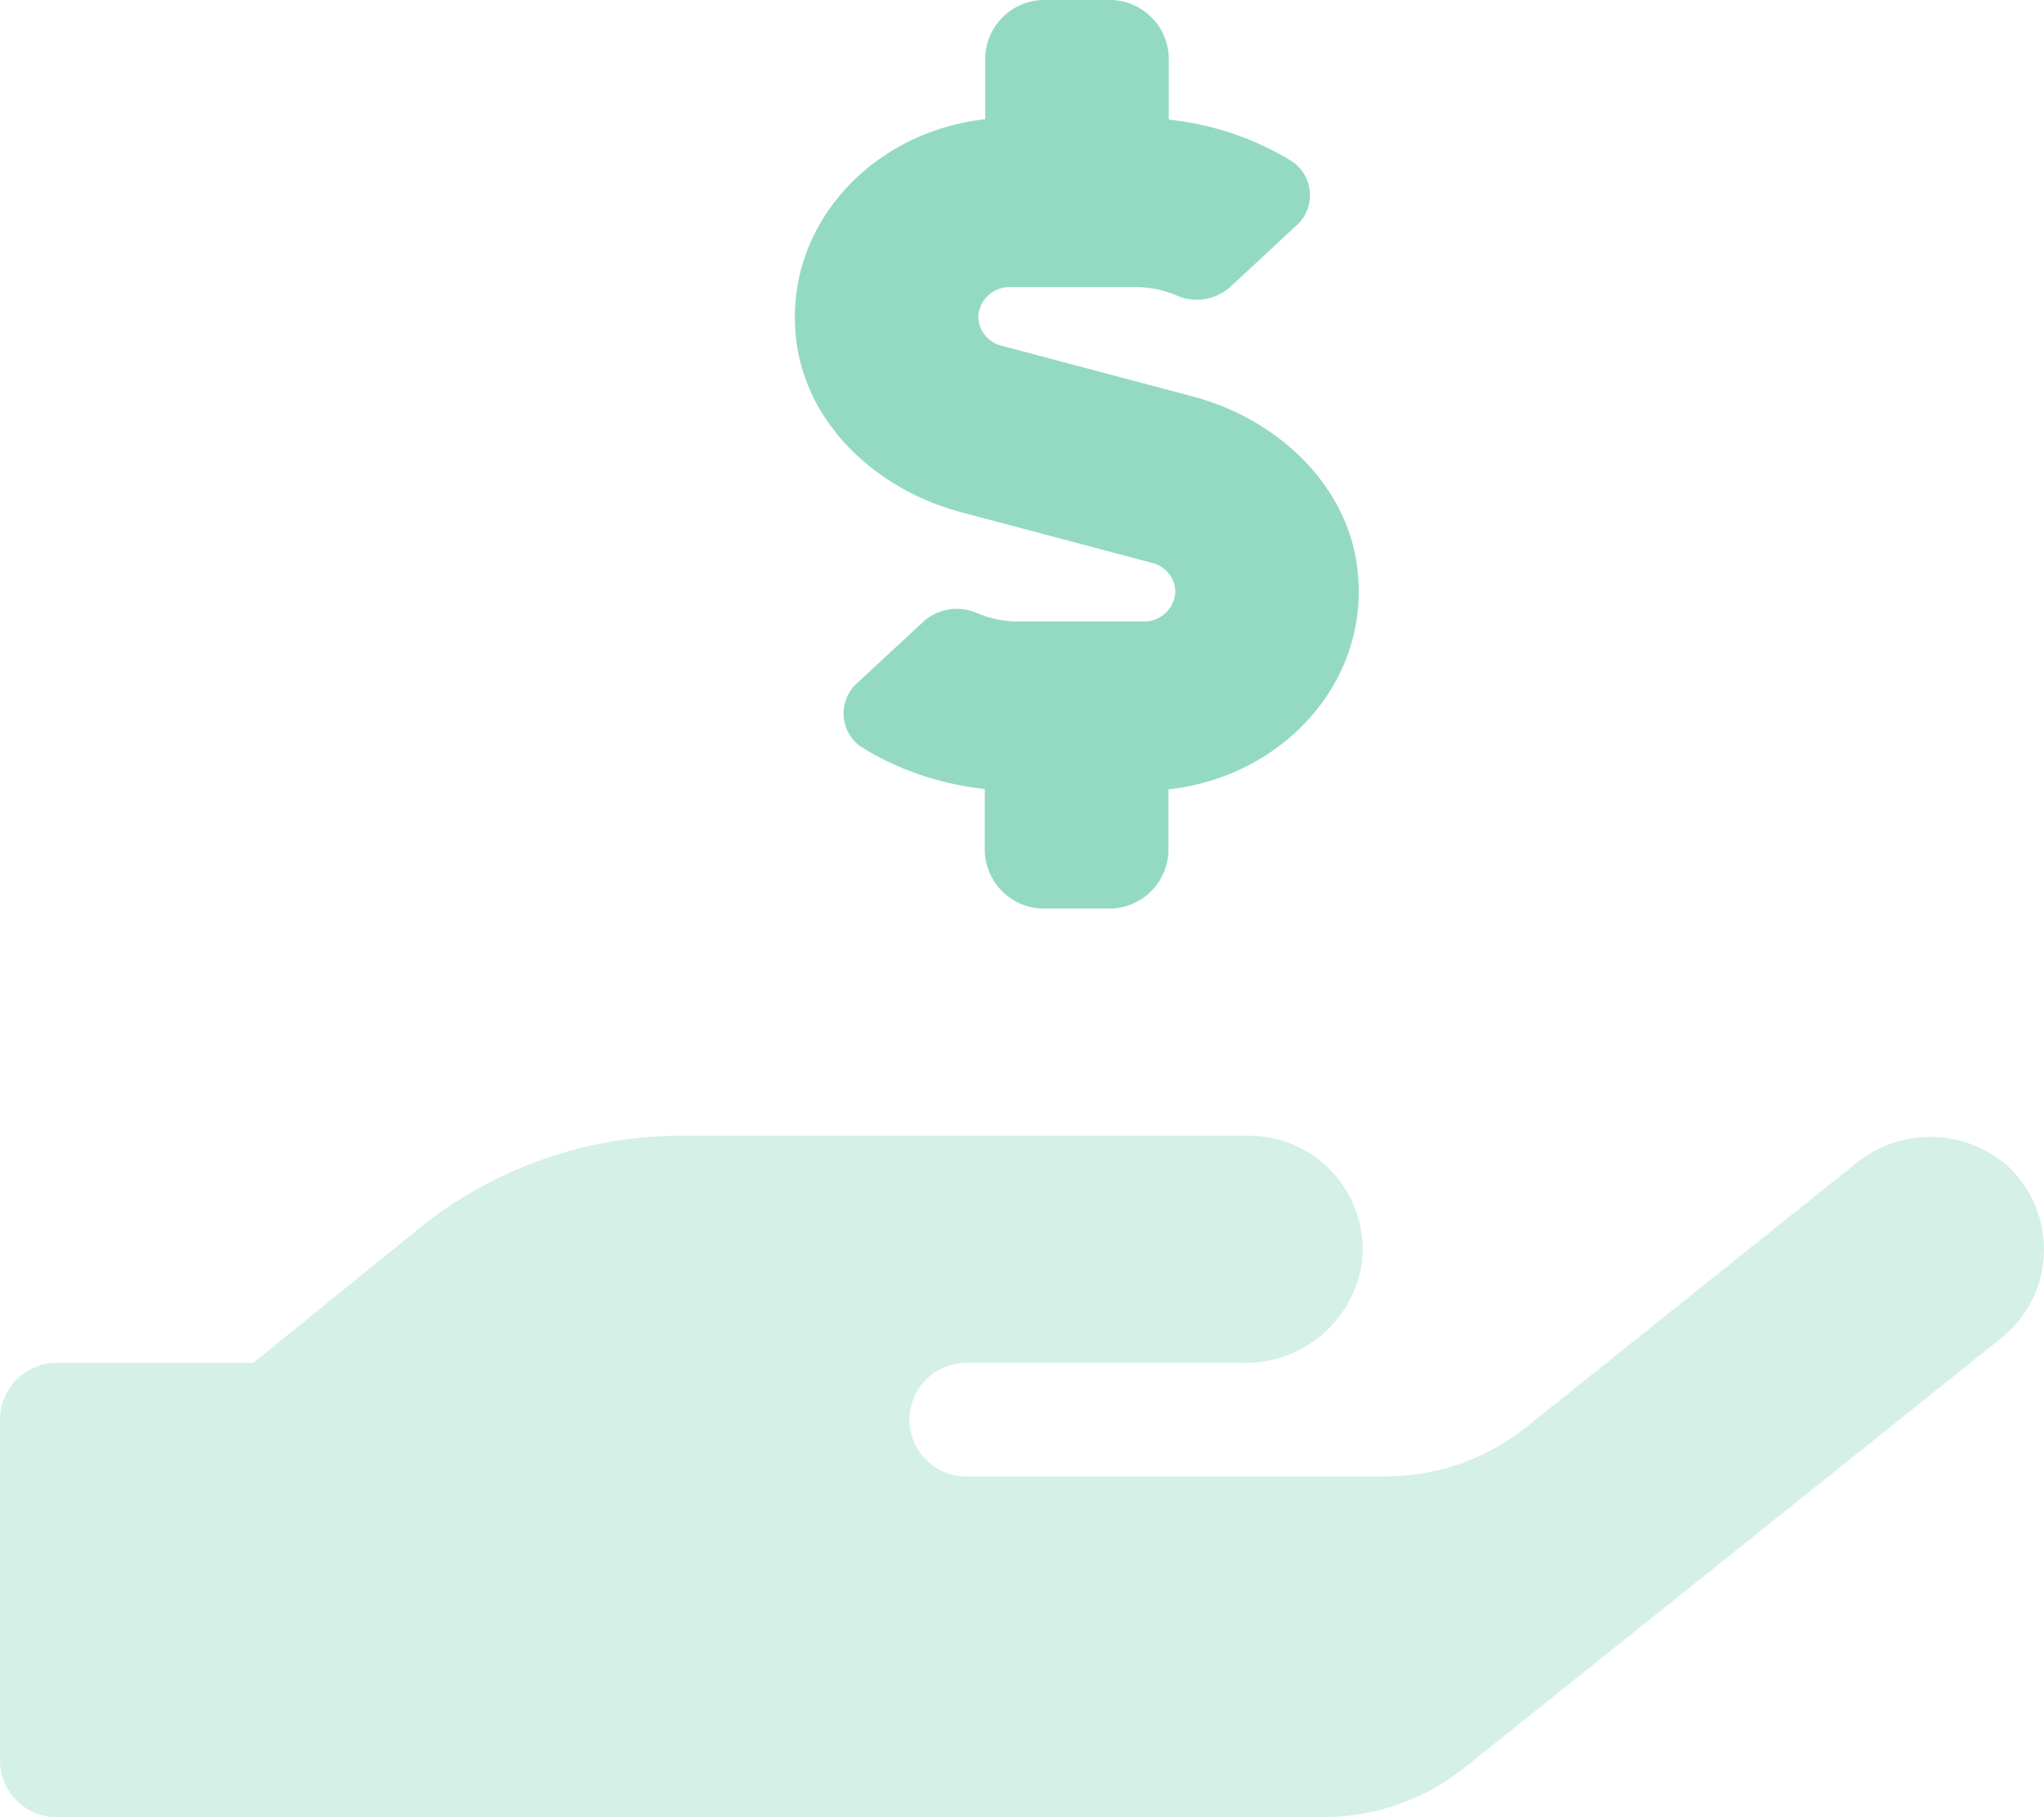
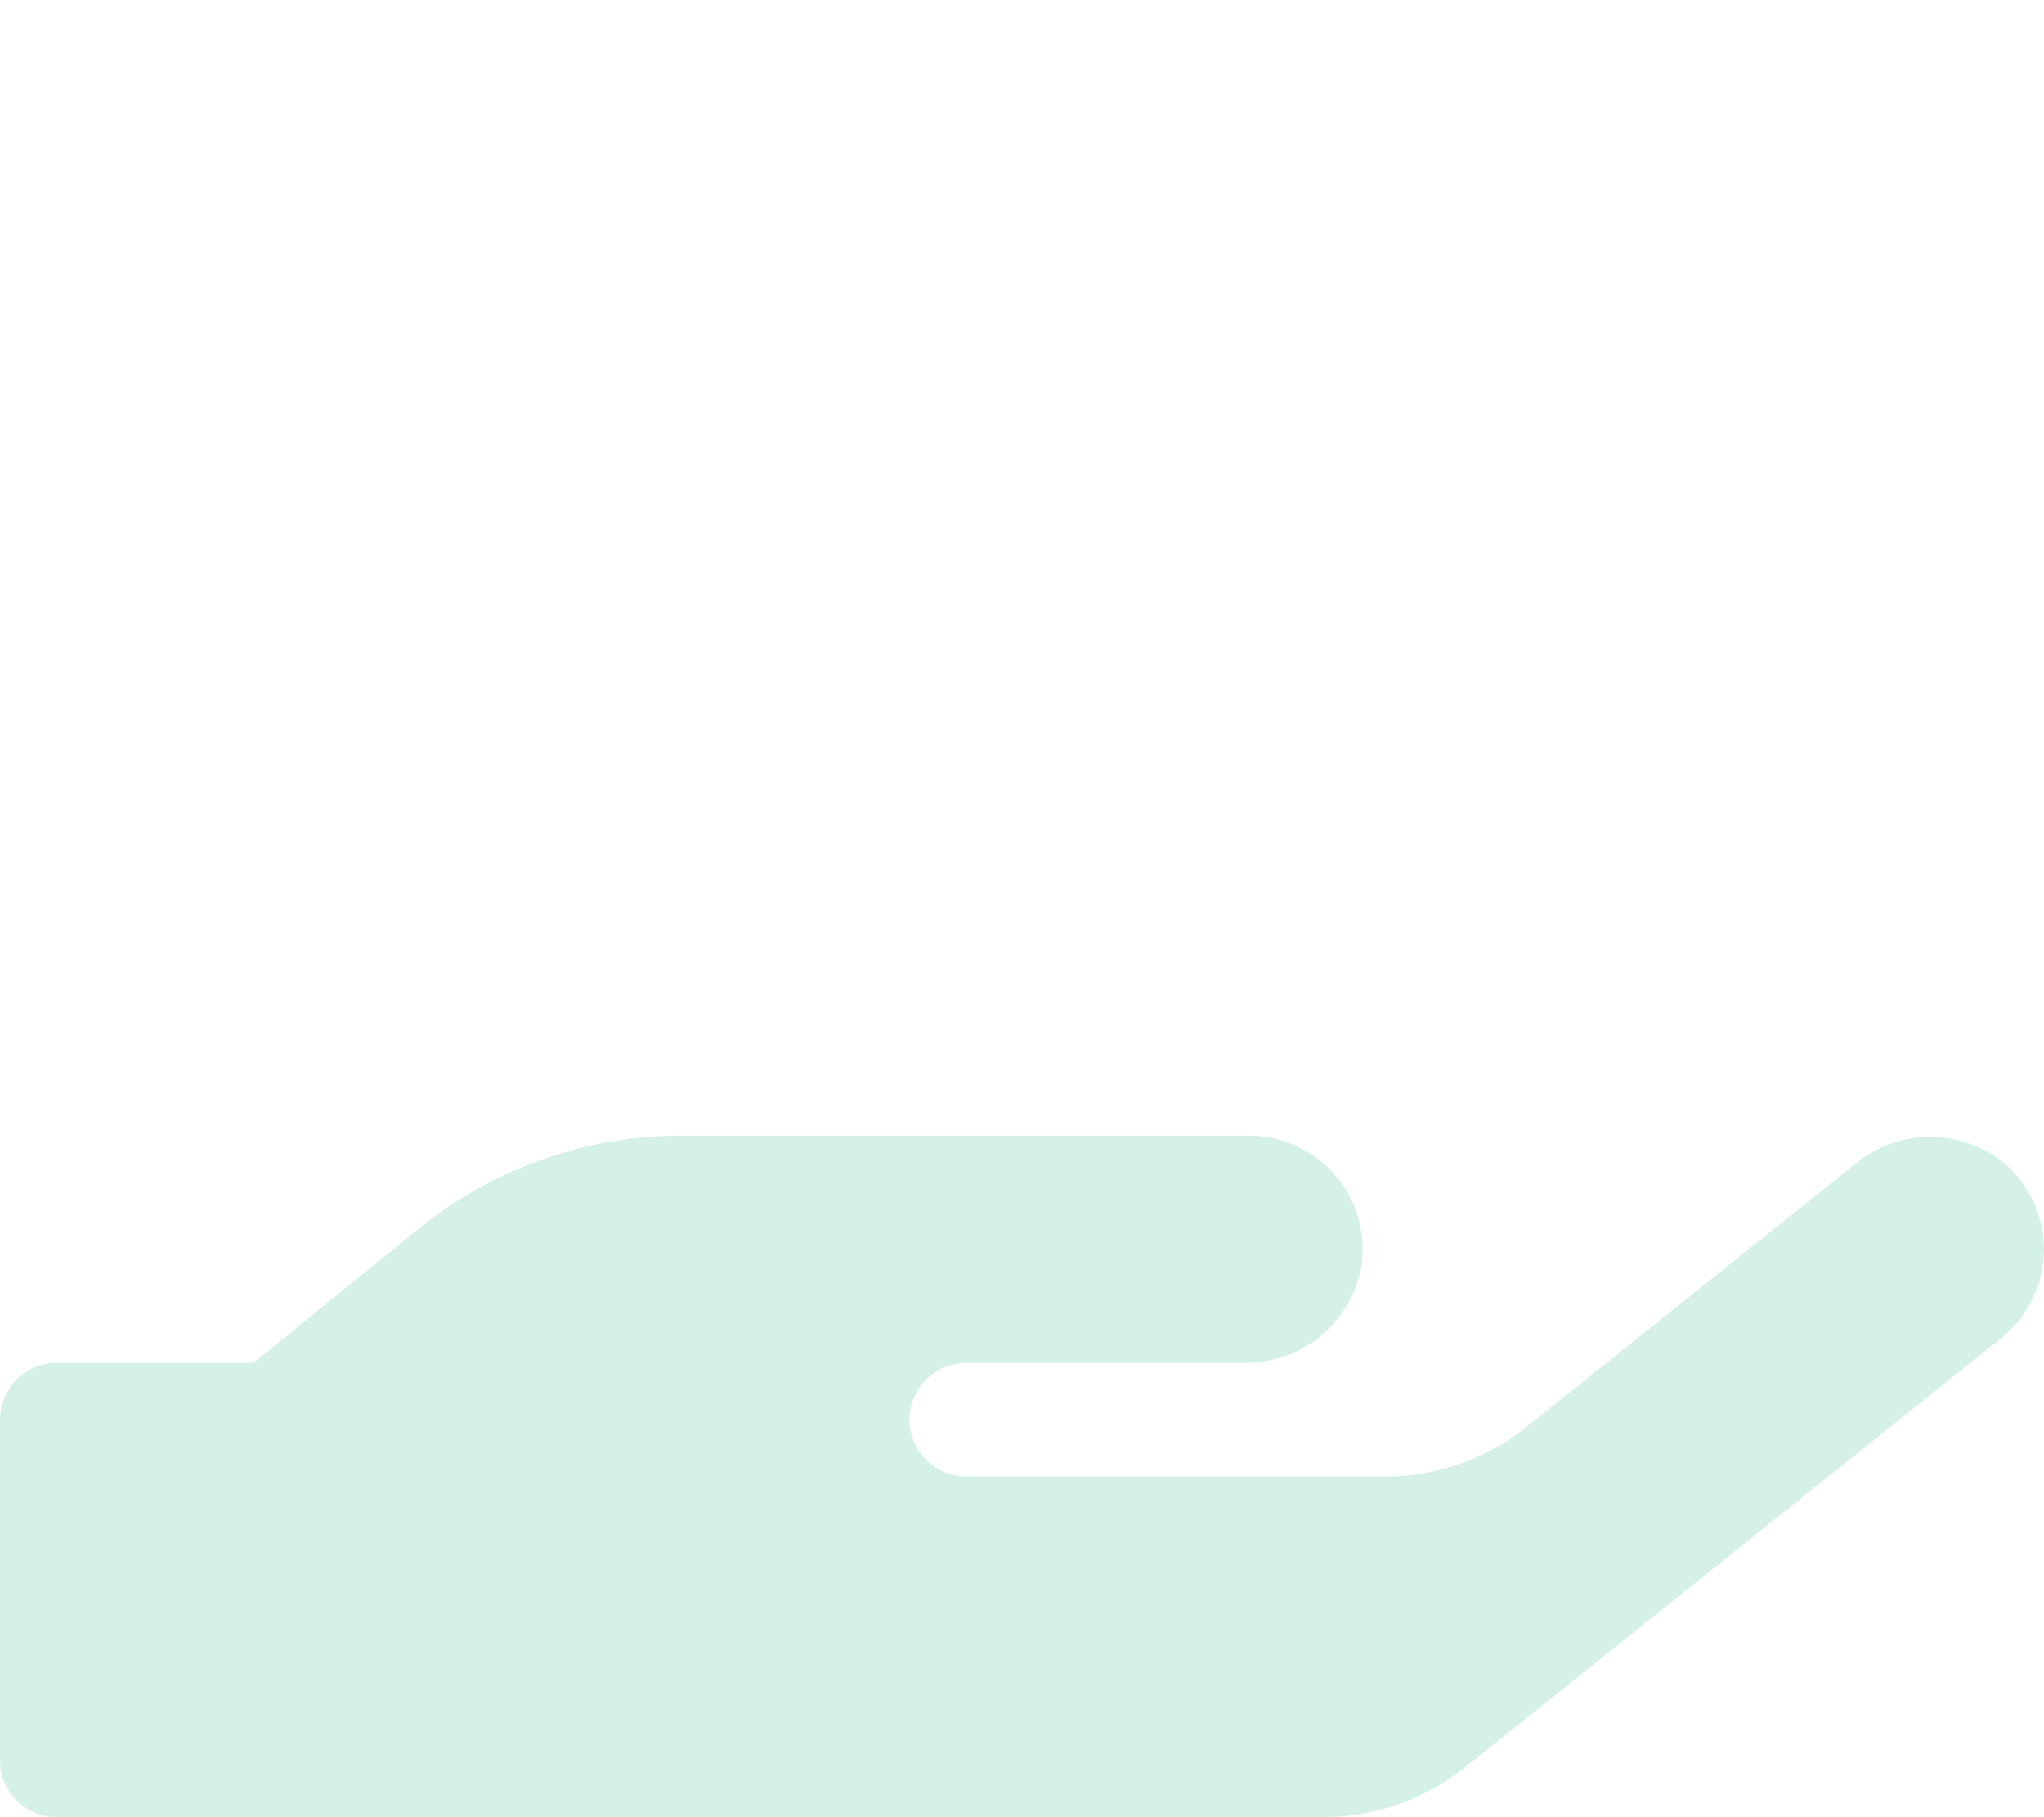
<svg xmlns="http://www.w3.org/2000/svg" id="hand-holding-usd" width="101.252" height="90" viewBox="0 0 101.252 90">
  <path id="Path_588" data-name="Path 588" d="M99.14,330.02l-26.582,21.27a11.25,11.25,0,0,1-7.031,2.461H2.812A2.813,2.813,0,0,1,0,350.937V334.062a2.812,2.812,0,0,1,2.812-2.812h9.738l8.174-6.629A20.681,20.681,0,0,1,33.75,320H61.875a5.625,5.625,0,0,1,5.625,5.614,5.485,5.485,0,0,1-.081.96,5.834,5.834,0,0,1-5.845,4.676H47.812a2.813,2.813,0,0,0,0,5.625H68.6a11.187,11.187,0,0,0,7.031-2.461l16.242-12.99a5.819,5.819,0,0,1,7.488,0,5.625,5.625,0,0,1-.225,8.6Z" transform="translate(0 -263.75)" fill="#94dac3" opacity="0.4" />
-   <path id="Path_589" data-name="Path 589" d="M242.5,39.094v3.094A2.939,2.939,0,0,1,239.466,45h-3.032a2.938,2.938,0,0,1-3.032-2.812V39.076a14.551,14.551,0,0,1-6.026-2.021,2.014,2.014,0,0,1-.677-2.767,2.046,2.046,0,0,1,.392-.468l3.317-3.076a2.49,2.49,0,0,1,2.672-.352,5.207,5.207,0,0,0,1.953.387h6.216a1.543,1.543,0,0,0,1.593-1.477,1.508,1.508,0,0,0-1.157-1.424l-9.476-2.514c-4.206-1.125-7.581-4.342-8.13-8.385-.758-5.625,3.6-10.441,9.343-11.074V2.812A2.937,2.937,0,0,1,236.453,0h3.032a2.937,2.937,0,0,1,3.032,2.812V5.924a14.576,14.576,0,0,1,6.028,2.021,2.018,2.018,0,0,1,.285,3.234l-3.317,3.076a2.49,2.49,0,0,1-2.672.352,5.207,5.207,0,0,0-1.953-.387h-6.216A1.543,1.543,0,0,0,233.08,15.7a1.508,1.508,0,0,0,1.157,1.424l9.476,2.514c4.206,1.125,7.578,4.342,8.128,8.385.758,5.625-3.591,10.441-9.341,11.074Z" transform="translate(-184.619)" fill="#94dac3" />
</svg>